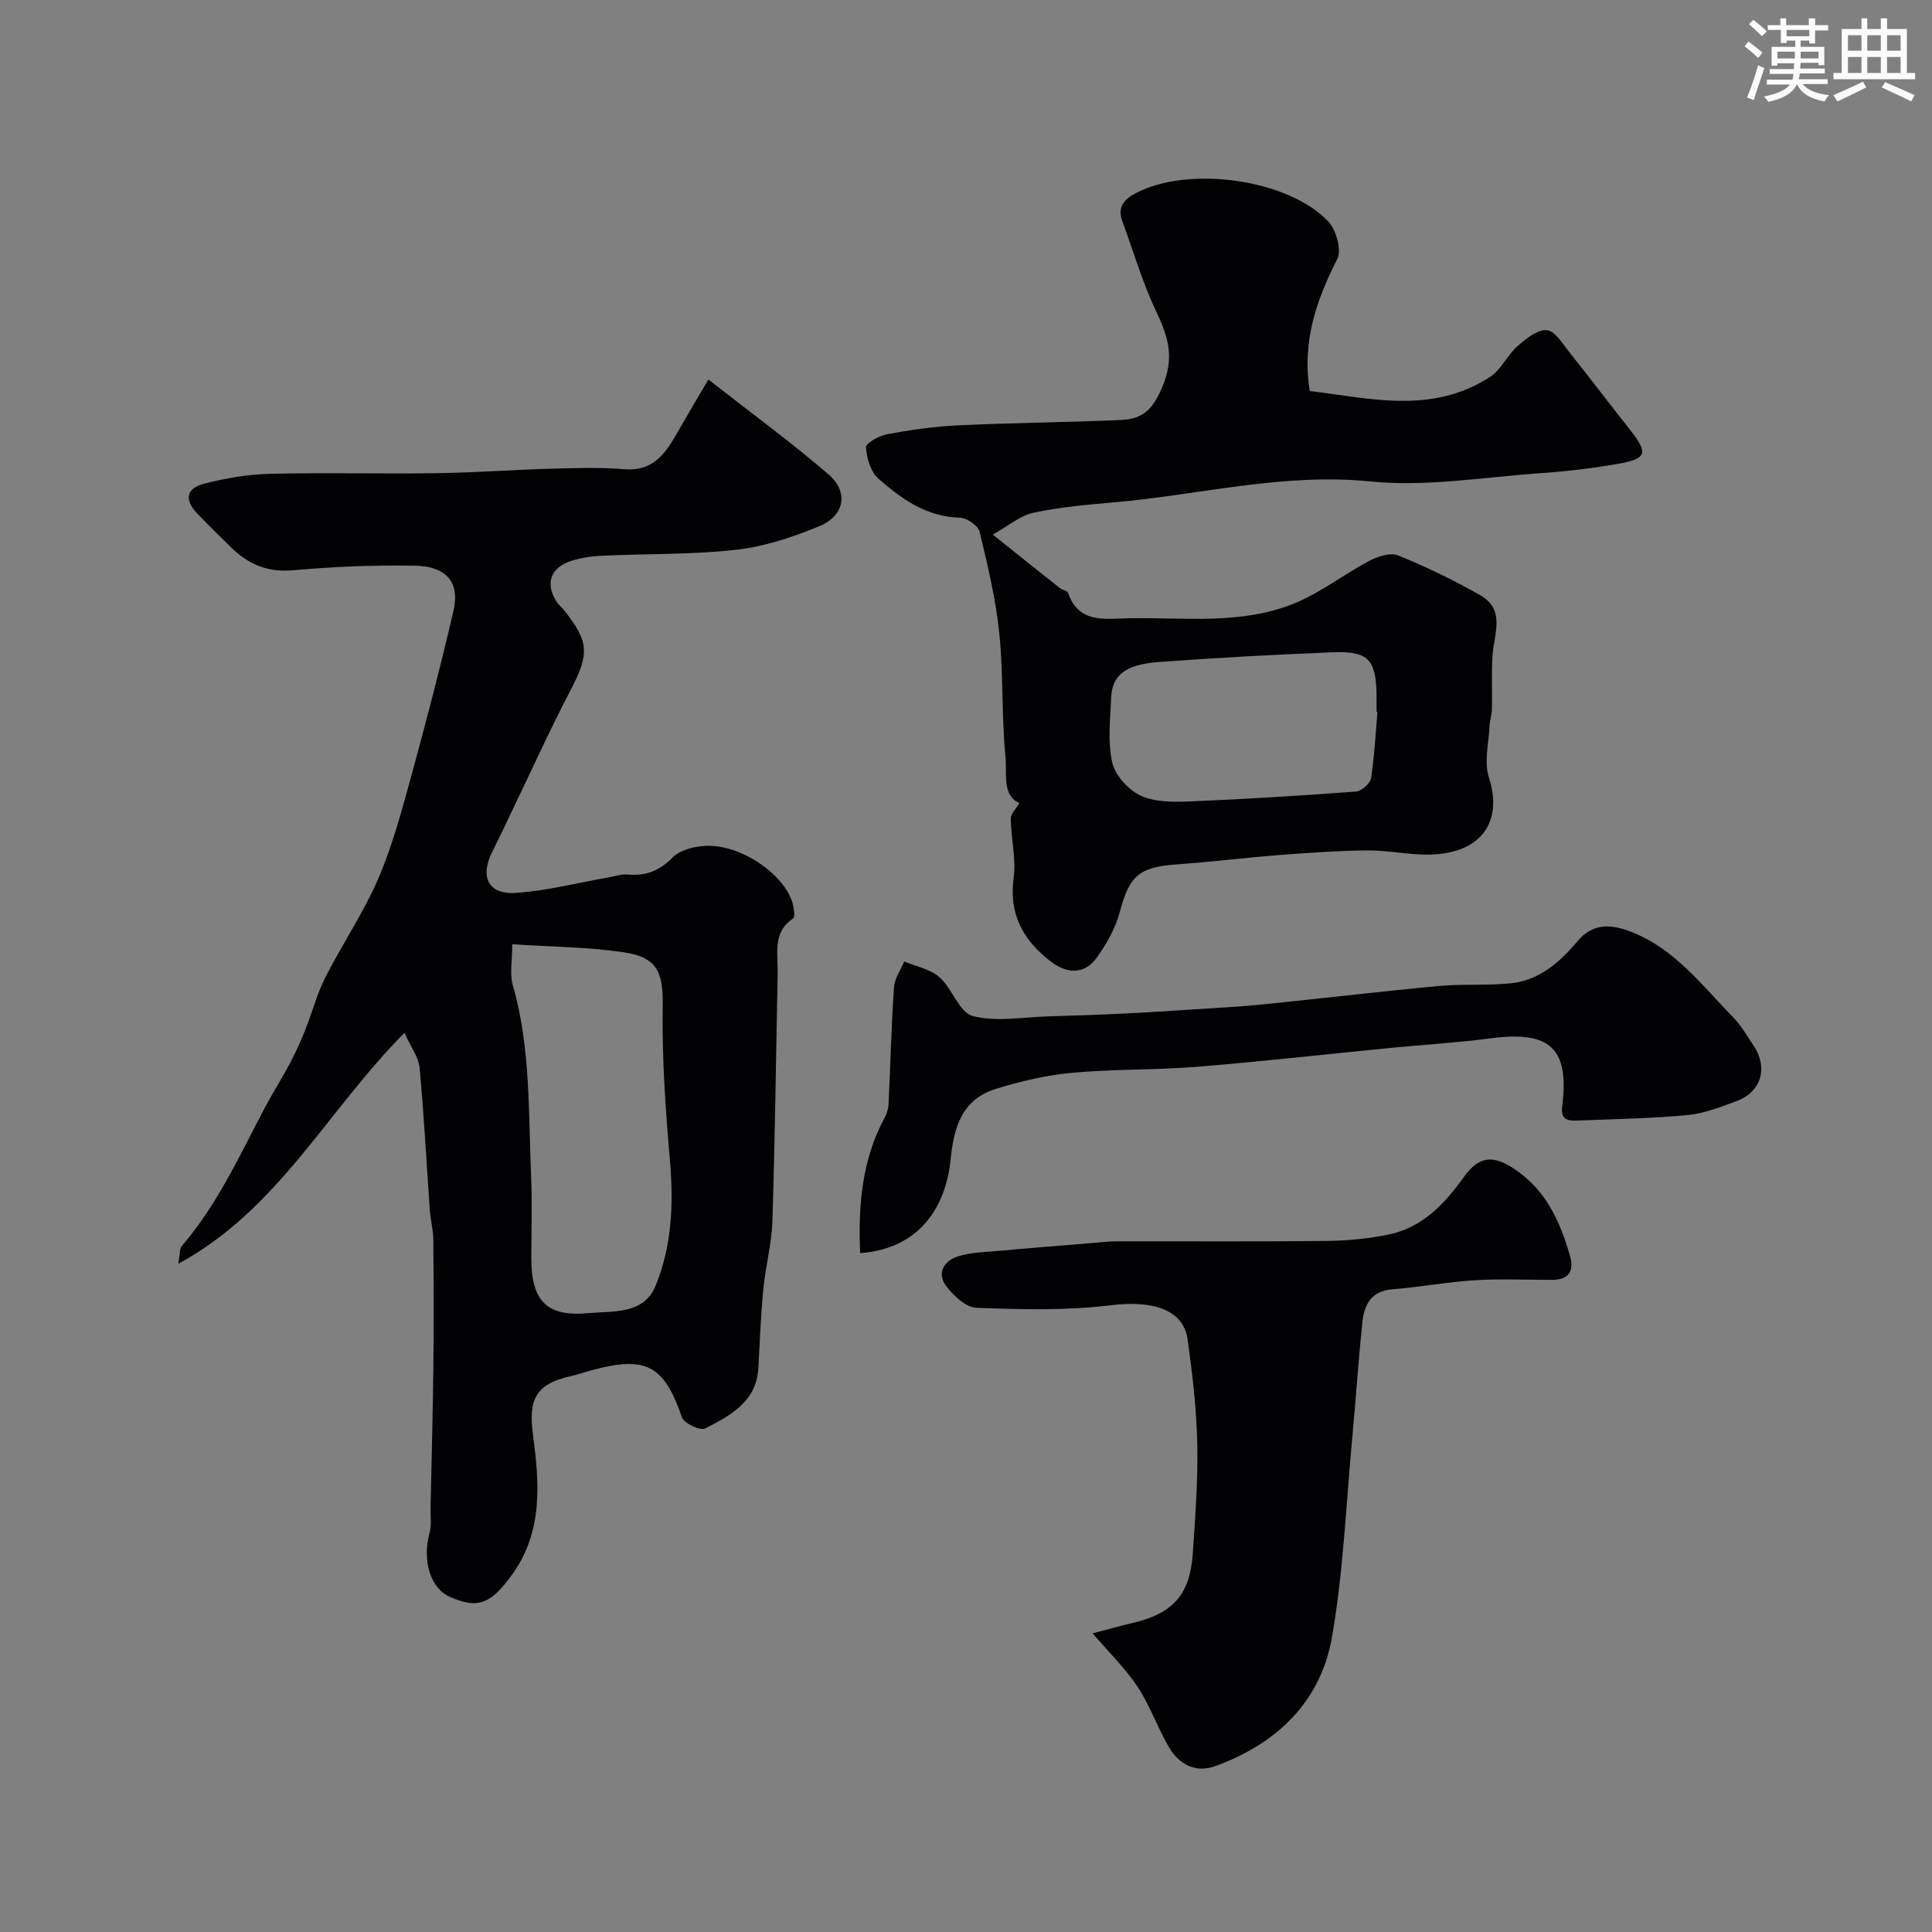
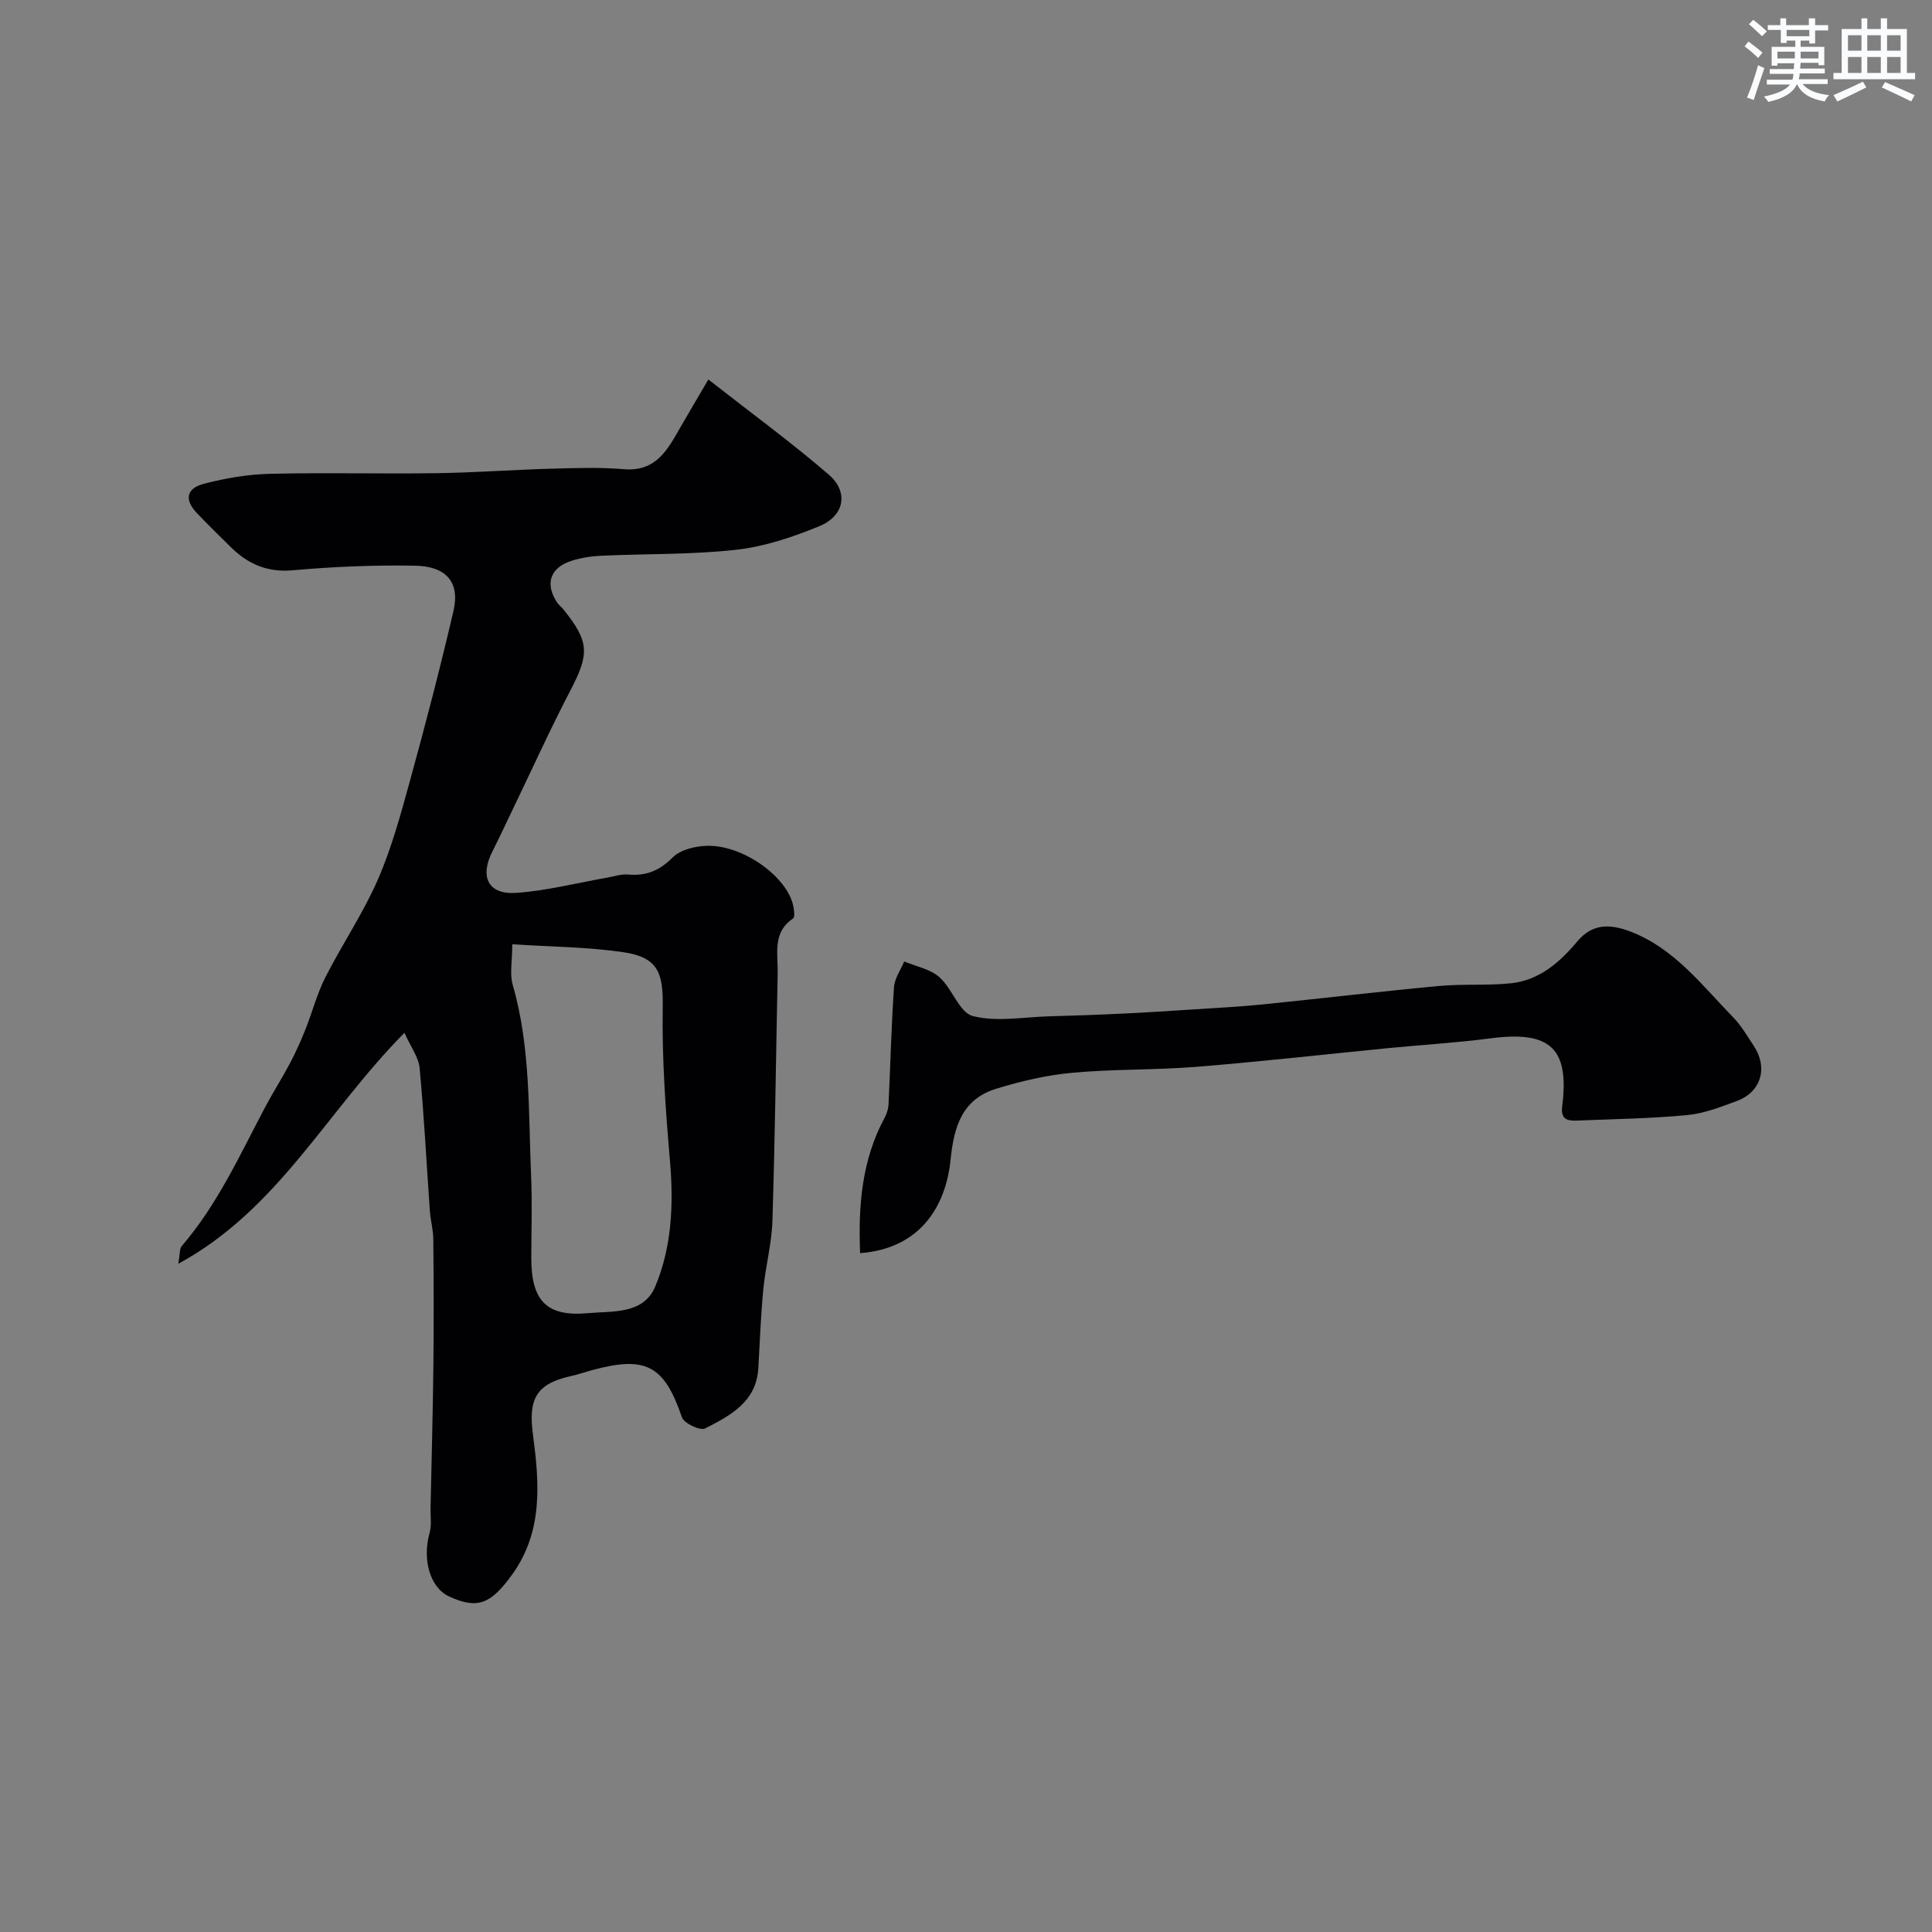
<svg xmlns="http://www.w3.org/2000/svg" enable-background="new 0 0 400 400" viewBox="0 0 400 400">
  <rect x="0" y="0" width="400" height="400" fill="#808080" stroke="none" />
  <g fill="#010103">
    <path d="m83.74 213.83c-16.15 16.29-26.13 36.6-46.83 47.82.36-1.96.23-3.1.73-3.68 7.43-8.64 12.06-18.94 17.32-28.87 1.6-3.01 3.45-5.89 5.04-8.9 1.19-2.26 2.25-4.6 3.2-6.97 1.44-3.6 2.41-7.42 4.15-10.86 3.47-6.84 7.83-13.26 10.88-20.26 2.89-6.64 4.8-13.74 6.73-20.75 3.18-11.58 6.22-23.21 8.93-34.9 1.36-5.86-1.43-9.23-7.98-9.34-8.42-.15-16.89.2-25.28.95-5.27.47-9.24-1.26-12.79-4.74-2.38-2.34-4.76-4.67-7.06-7.08-2.64-2.78-2.25-5.15 1.5-6.11 4.4-1.13 8.99-1.93 13.52-2.04 11.49-.28 22.99.03 34.49-.13 7.94-.11 15.87-.71 23.8-.93 5.02-.14 10.08-.32 15.08.1 6.72.57 9.08-4.12 11.73-8.72 1.68-2.93 3.4-5.83 5.76-9.85 8.86 6.94 17.16 13 24.92 19.69 4.17 3.6 3.27 8.52-1.9 10.66-5.5 2.27-11.36 4.24-17.22 4.9-9.19 1.03-18.51.81-27.78 1.23-2.1.09-4.24.4-6.24 1.02-4.55 1.42-5.68 4.78-3.1 8.67.36.55.93.95 1.34 1.47 5.38 6.71 5.37 9.16 1.38 16.81-4.2 8.06-7.95 16.35-11.9 24.55-1.41 2.92-2.77 5.86-4.23 8.75-2.66 5.27-.83 8.96 4.99 8.54 6.3-.45 12.51-2.05 18.76-3.15 1.44-.25 2.92-.77 4.33-.65 3.72.33 6.5-.76 9.24-3.52 1.6-1.61 4.66-2.36 7.1-2.42 7.5-.22 16.72 6.46 17.9 12.52.16.83.36 2.24-.05 2.52-4.33 2.91-3.11 7.3-3.19 11.32-.35 17.1-.55 34.2-1.09 51.29-.15 4.71-1.42 9.38-1.88 14.1-.52 5.43-.73 10.9-1.03 16.35-.39 7.05-5.83 9.86-11.03 12.53-1 .52-4.36-1.06-4.79-2.31-3.65-10.65-7.36-12.78-18.36-9.83-1.57.42-3.11.96-4.7 1.31-7.27 1.63-8.74 4.87-7.79 12.08 1.31 9.91 2.17 19.99-4.29 28.97-4.4 6.11-7.12 7.27-13.03 4.58-3.97-1.81-5.64-7.6-4.07-13.22.44-1.58.16-3.36.19-5.04.21-9.94.48-19.88.59-29.82.1-8.64.06-17.28-.02-25.92-.02-1.95-.57-3.89-.71-5.84-.7-9.85-1.2-19.72-2.12-29.55-.18-2.21-1.77-4.27-3.14-7.33zm22.32-18.33c0 3.49-.56 6.12.09 8.39 3.75 13 3.23 26.38 3.81 39.66.25 5.65.04 11.32.04 16.99.01 8.77 3.16 12.14 11.82 11.33 5-.46 11.41.31 13.85-5.53 3.46-8.28 3.81-17.13 3.03-26.12-.91-10.52-1.66-21.11-1.49-31.65.12-7.19-.97-10.39-8.24-11.44-7.31-1.07-14.76-1.1-22.91-1.63z" />
-     <path d="m205.54 110.68c5.47 4.37 9.68 7.75 13.92 11.09.5.4 1.49.5 1.65.95 2.28 6.49 7.66 5.36 12.65 5.28 11.51-.2 23.27 1.42 34.26-3.09 5.47-2.24 10.28-6.04 15.55-8.83 1.73-.91 4.34-1.73 5.93-1.08 5.83 2.39 11.56 5.13 17.02 8.27 5.23 3 2.78 8.02 2.49 12.46-.24 3.68-.04 7.38-.12 11.07-.02 1.12-.43 2.22-.48 3.34-.16 3.64-1.2 7.6-.14 10.87 2.94 9.06-1.5 15.96-12.94 15.93-4.1-.01-8.2-.92-12.3-.87-6.1.06-12.21.5-18.29.97-7.04.54-14.05 1.42-21.09 1.92-7.86.55-9.83 2.39-11.81 9.86-.89 3.36-2.74 6.64-4.8 9.49-2.6 3.61-6.32 3.3-9.77.55-5.61-4.46-8.39-9.69-7.4-17.12.53-3.98-.56-8.16-.6-12.25-.01-1.06 1.16-2.13 1.81-3.23-3.65-1.53-2.57-6.04-2.9-9.44-.83-8.55-.42-17.22-1.29-25.76-.73-7.08-2.41-14.08-4.09-21.01-.31-1.26-2.65-2.83-4.1-2.87-6.9-.18-12.06-3.89-16.84-8.08-1.6-1.41-2.42-4.23-2.57-6.48-.06-.84 2.71-2.42 4.37-2.72 4.81-.88 9.69-1.6 14.57-1.83 11.25-.53 22.52-.63 33.77-1.11 4.26-.18 6.48-1.79 8.56-6.64 2.71-6.32 1.33-10.52-1.19-15.84-2.83-5.99-4.71-12.43-7-18.68-1.09-2.99.39-4.56 2.91-5.87 10.83-5.62 31.23-2.92 39.66 5.85 1.67 1.74 2.88 5.95 1.94 7.82-4.28 8.45-7.37 17.01-5.71 27.36 11.95 1.36 25.04 5.02 37.31-2.91 2.31-1.49 3.57-4.5 5.7-6.38 1.75-1.54 4.17-3.51 6.09-3.31 1.74.18 3.33 2.93 4.77 4.72 4.19 5.23 8.23 10.58 12.39 15.84 3.88 4.9 3.6 6.07-2.54 7.13-5.31.92-10.69 1.56-16.07 1.93-11.69.81-23.54 2.86-35.05 1.7-18.21-1.83-35.56 2.82-53.29 4.34-5.53.47-11.11.99-16.52 2.14-2.69.55-5.02 2.62-8.42 4.52zm79.65 36.7c-.06-.01-.12-.01-.19-.02 0-1.16.01-2.33 0-3.49-.11-7.3-1.71-9.1-9.02-8.82-12.05.47-24.1 1.13-36.13 2.02-6.87.51-9.61 2.76-9.8 7.36-.18 4.48-.74 9.14.22 13.41.6 2.66 3.3 5.66 5.84 6.86 2.93 1.38 6.73 1.37 10.13 1.23 11.52-.47 23.03-1.19 34.52-2.05 1.14-.09 2.93-1.67 3.1-2.77.71-4.54.93-9.15 1.33-13.73z" />
-     <path d="m226.22 338.17c2.69-.7 5.47-1.49 8.27-2.15 8.37-1.98 11.89-5.85 12.46-14.37.51-7.59 1.1-15.2.93-22.79-.16-7.2-1-14.42-2-21.57-.88-6.23-7.35-8.1-15.81-7.06-9.2 1.13-18.61.88-27.91.54-2.18-.08-4.76-2.52-6.28-4.54-2-2.66-.4-5.19 2.42-6.1 2.59-.84 5.46-.88 8.22-1.13 6.56-.6 13.14-1.11 19.71-1.65 1.64-.14 3.29-.35 4.94-.35 14.49-.03 28.99.09 43.48-.08 4.41-.05 8.9-.46 13.2-1.41 6.78-1.51 11.31-6.35 15.2-11.79 3.17-4.44 6.11-4.7 10.77-1.5 6.36 4.36 9.2 10.76 11.22 17.77.92 3.21-.27 4.97-3.69 4.99-5.33.02-10.68-.25-15.99.08-5.7.35-11.36 1.42-17.06 1.87-4.42.35-5.86 3.19-6.24 6.83-.81 7.84-1.33 15.71-2.06 23.55-1.29 13.88-1.85 27.9-4.22 41.6-2.32 13.43-11.46 22.12-24.18 26.75-4.03 1.46-7.49-.34-9.57-3.9-2.38-4.06-3.93-8.63-6.51-12.54-2.53-3.8-5.89-7.06-9.3-11.05z" />
    <path d="m178.08 259.45c-.41-9.91.37-19.3 5.06-28.01.45-.83.77-1.82.82-2.75.39-8.1.58-16.21 1.13-24.29.12-1.82 1.38-3.57 2.12-5.34 2.46 1.04 5.38 1.57 7.28 3.25 2.67 2.36 4.13 7.33 6.91 8.05 4.92 1.27 10.46.21 15.74.06 5.16-.14 10.31-.32 15.46-.57 4.93-.24 9.85-.56 14.77-.88 4.6-.3 9.21-.53 13.8-.99 12.24-1.24 24.45-2.69 36.7-3.84 4.95-.46 9.99-.05 14.93-.56 5.9-.61 10.15-4.36 13.8-8.71 3.25-3.88 7.09-3.51 11.15-1.93 9 3.52 14.65 11.09 21.08 17.68 1.68 1.72 2.92 3.89 4.27 5.92 2.99 4.5 1.54 9.52-3.46 11.39-3.33 1.24-6.77 2.59-10.25 2.93-7.4.71-14.85.82-22.29 1.12-1.95.08-4.07.26-3.67-2.88 1.54-12.09-2.47-15.75-14.87-14.12-7 .92-14.06 1.33-21.1 2.02-13.24 1.3-26.45 2.8-39.71 3.87-8.57.69-17.22.45-25.78 1.24-5.29.48-10.6 1.74-15.7 3.3-7.04 2.16-8.76 7.77-9.46 14.66-.94 9.47-6.13 18.43-18.73 19.38z" />
  </g>
  <path d="m361.2 9.6.8-1c.9.7 1.9 1.4 2.9 2.3l-.9 1.1c-1-1-2-1.8-2.8-2.4zm.5 10.6c.9-2.1 1.6-4.3 2.3-6.7.4.2.8.4 1.3.6-.7 2.1-1.5 4.3-2.2 6.6zm.4-15.2.9-.9c1 .8 2 1.6 2.8 2.4l-1 1c-.9-.9-1.8-1.7-2.7-2.5zm12.5-1.2h1.2v1.4h2.7v1.1h-2.7v2.7h-1.2v-.6h-1.8v1.3h4.9v3.8h-1.2v-.5h-3.7c0 .4-.1.9-.1 1.2h5.1v1h-5.2c0 .5-.1.9-.2 1.2h6v1h-5.2c1.1 1.3 2.9 2 5.5 2.3-.4.4-.7.8-.9 1.3-2.9-.5-4.8-1.6-5.7-3.5h-.1c-.8 1.7-2.7 2.9-5.9 3.6-.2-.4-.6-.8-.9-1.1 2.8-.6 4.6-1.4 5.4-2.5h-4.8v-1h5.3c.1-.3.2-.7.2-1.2h-4.9v-1h5c0-.4 0-.8.1-1.2h-3.5v.5h-1.2v-3.9h4.9v-1.3h-1.8v.5h-1.2v-2.7h-2.7v-1h2.6v-1.4h1.2v1.4h4.7v-1.4zm-6.6 8.3h3.6c0-.4 0-.9 0-1.4h-3.6zm1.9-4.6h4.7v-1.3h-4.7zm6.6 3.2h-3.7v1.4h3.7z" fill="#fafbfc" />
  <path d="m385.3 3.8h1.3v2.2h2.8v-2.2h1.3v2.2h4.1v9.1h1.7v1.3h-16.9v-1.3h1.7v-9.1h4.1v-2.2zm.4 13.1.7 1.2c-1.8.9-3.8 1.9-6 2.9-.2-.4-.5-.8-.8-1.3 2.3-1 4.3-1.9 6.1-2.8zm-3.1-6.4h2.8v-3.2h-2.8zm0 4.6h2.8v-3.3h-2.8zm4-4.6h2.8v-3.2h-2.8zm0 4.6h2.8v-3.3h-2.8zm3.7 1.9c2.1.9 4.1 1.8 6.1 2.7l-.7 1.3c-2.2-1.1-4.2-2-6.1-2.9zm3.2-9.7h-2.8v3.2h2.8zm-2.8 7.8h2.8v-3.3h-2.8z" fill="#fafbfc" />
</svg>